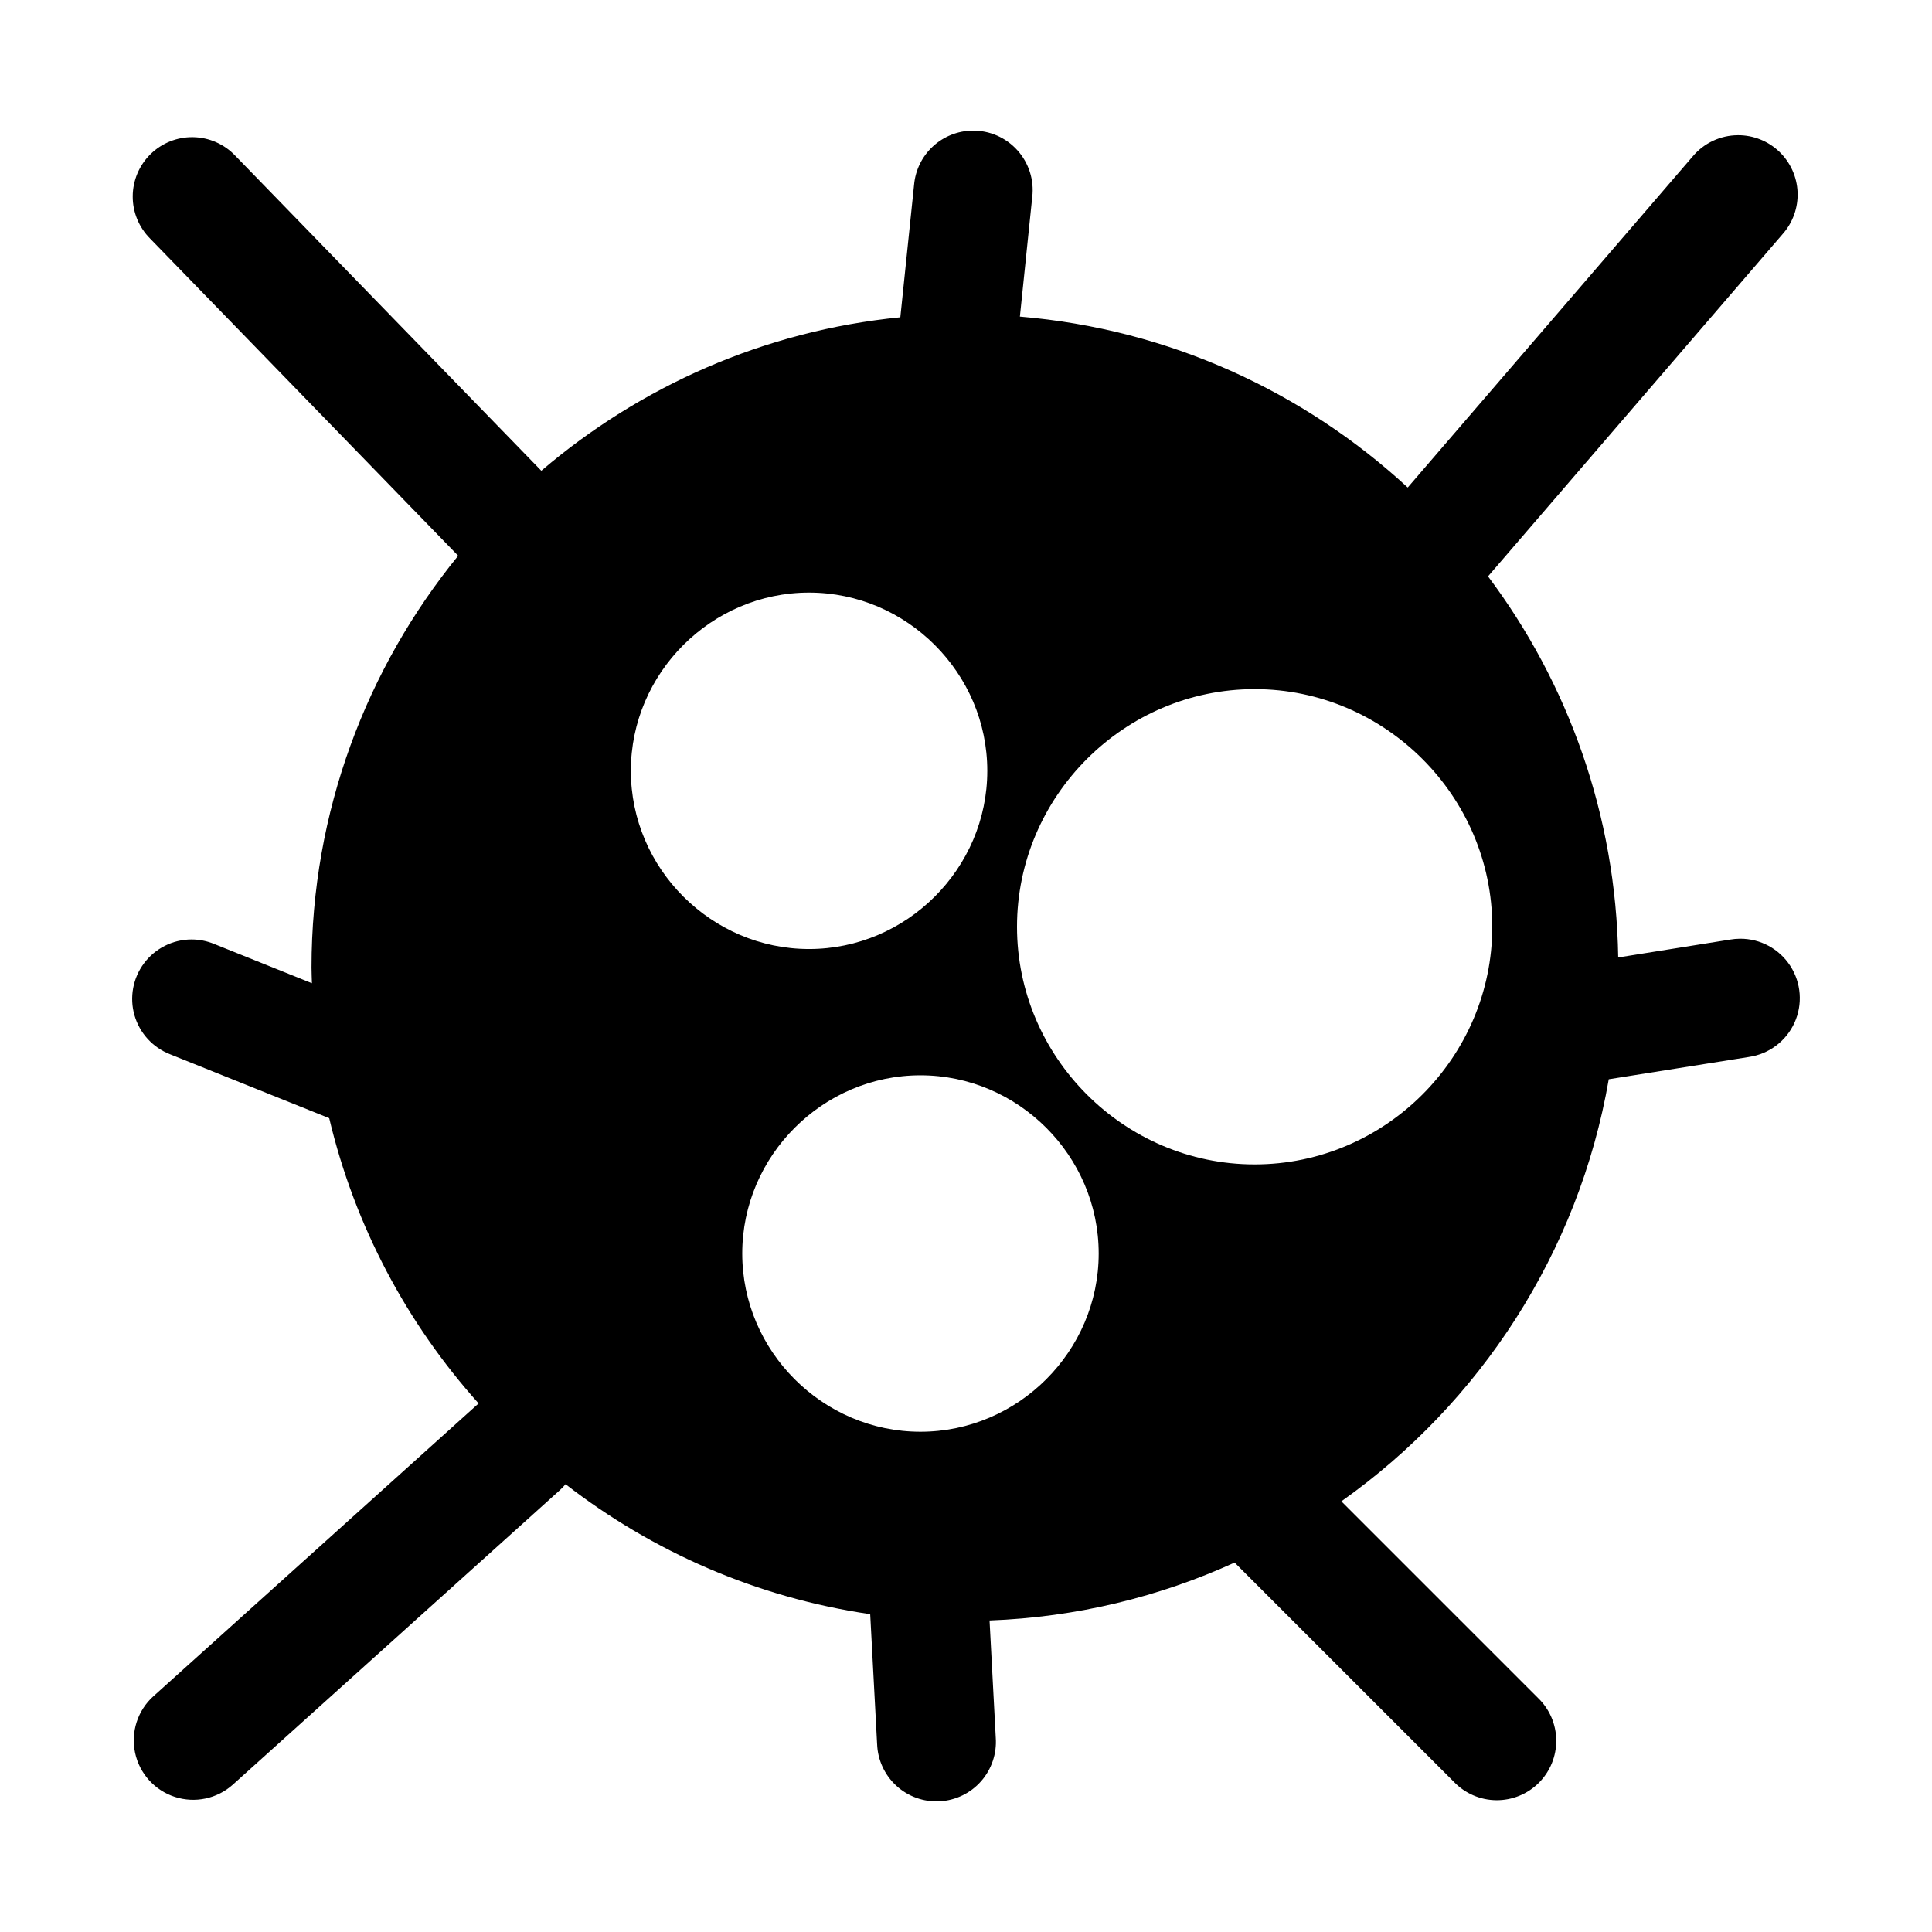
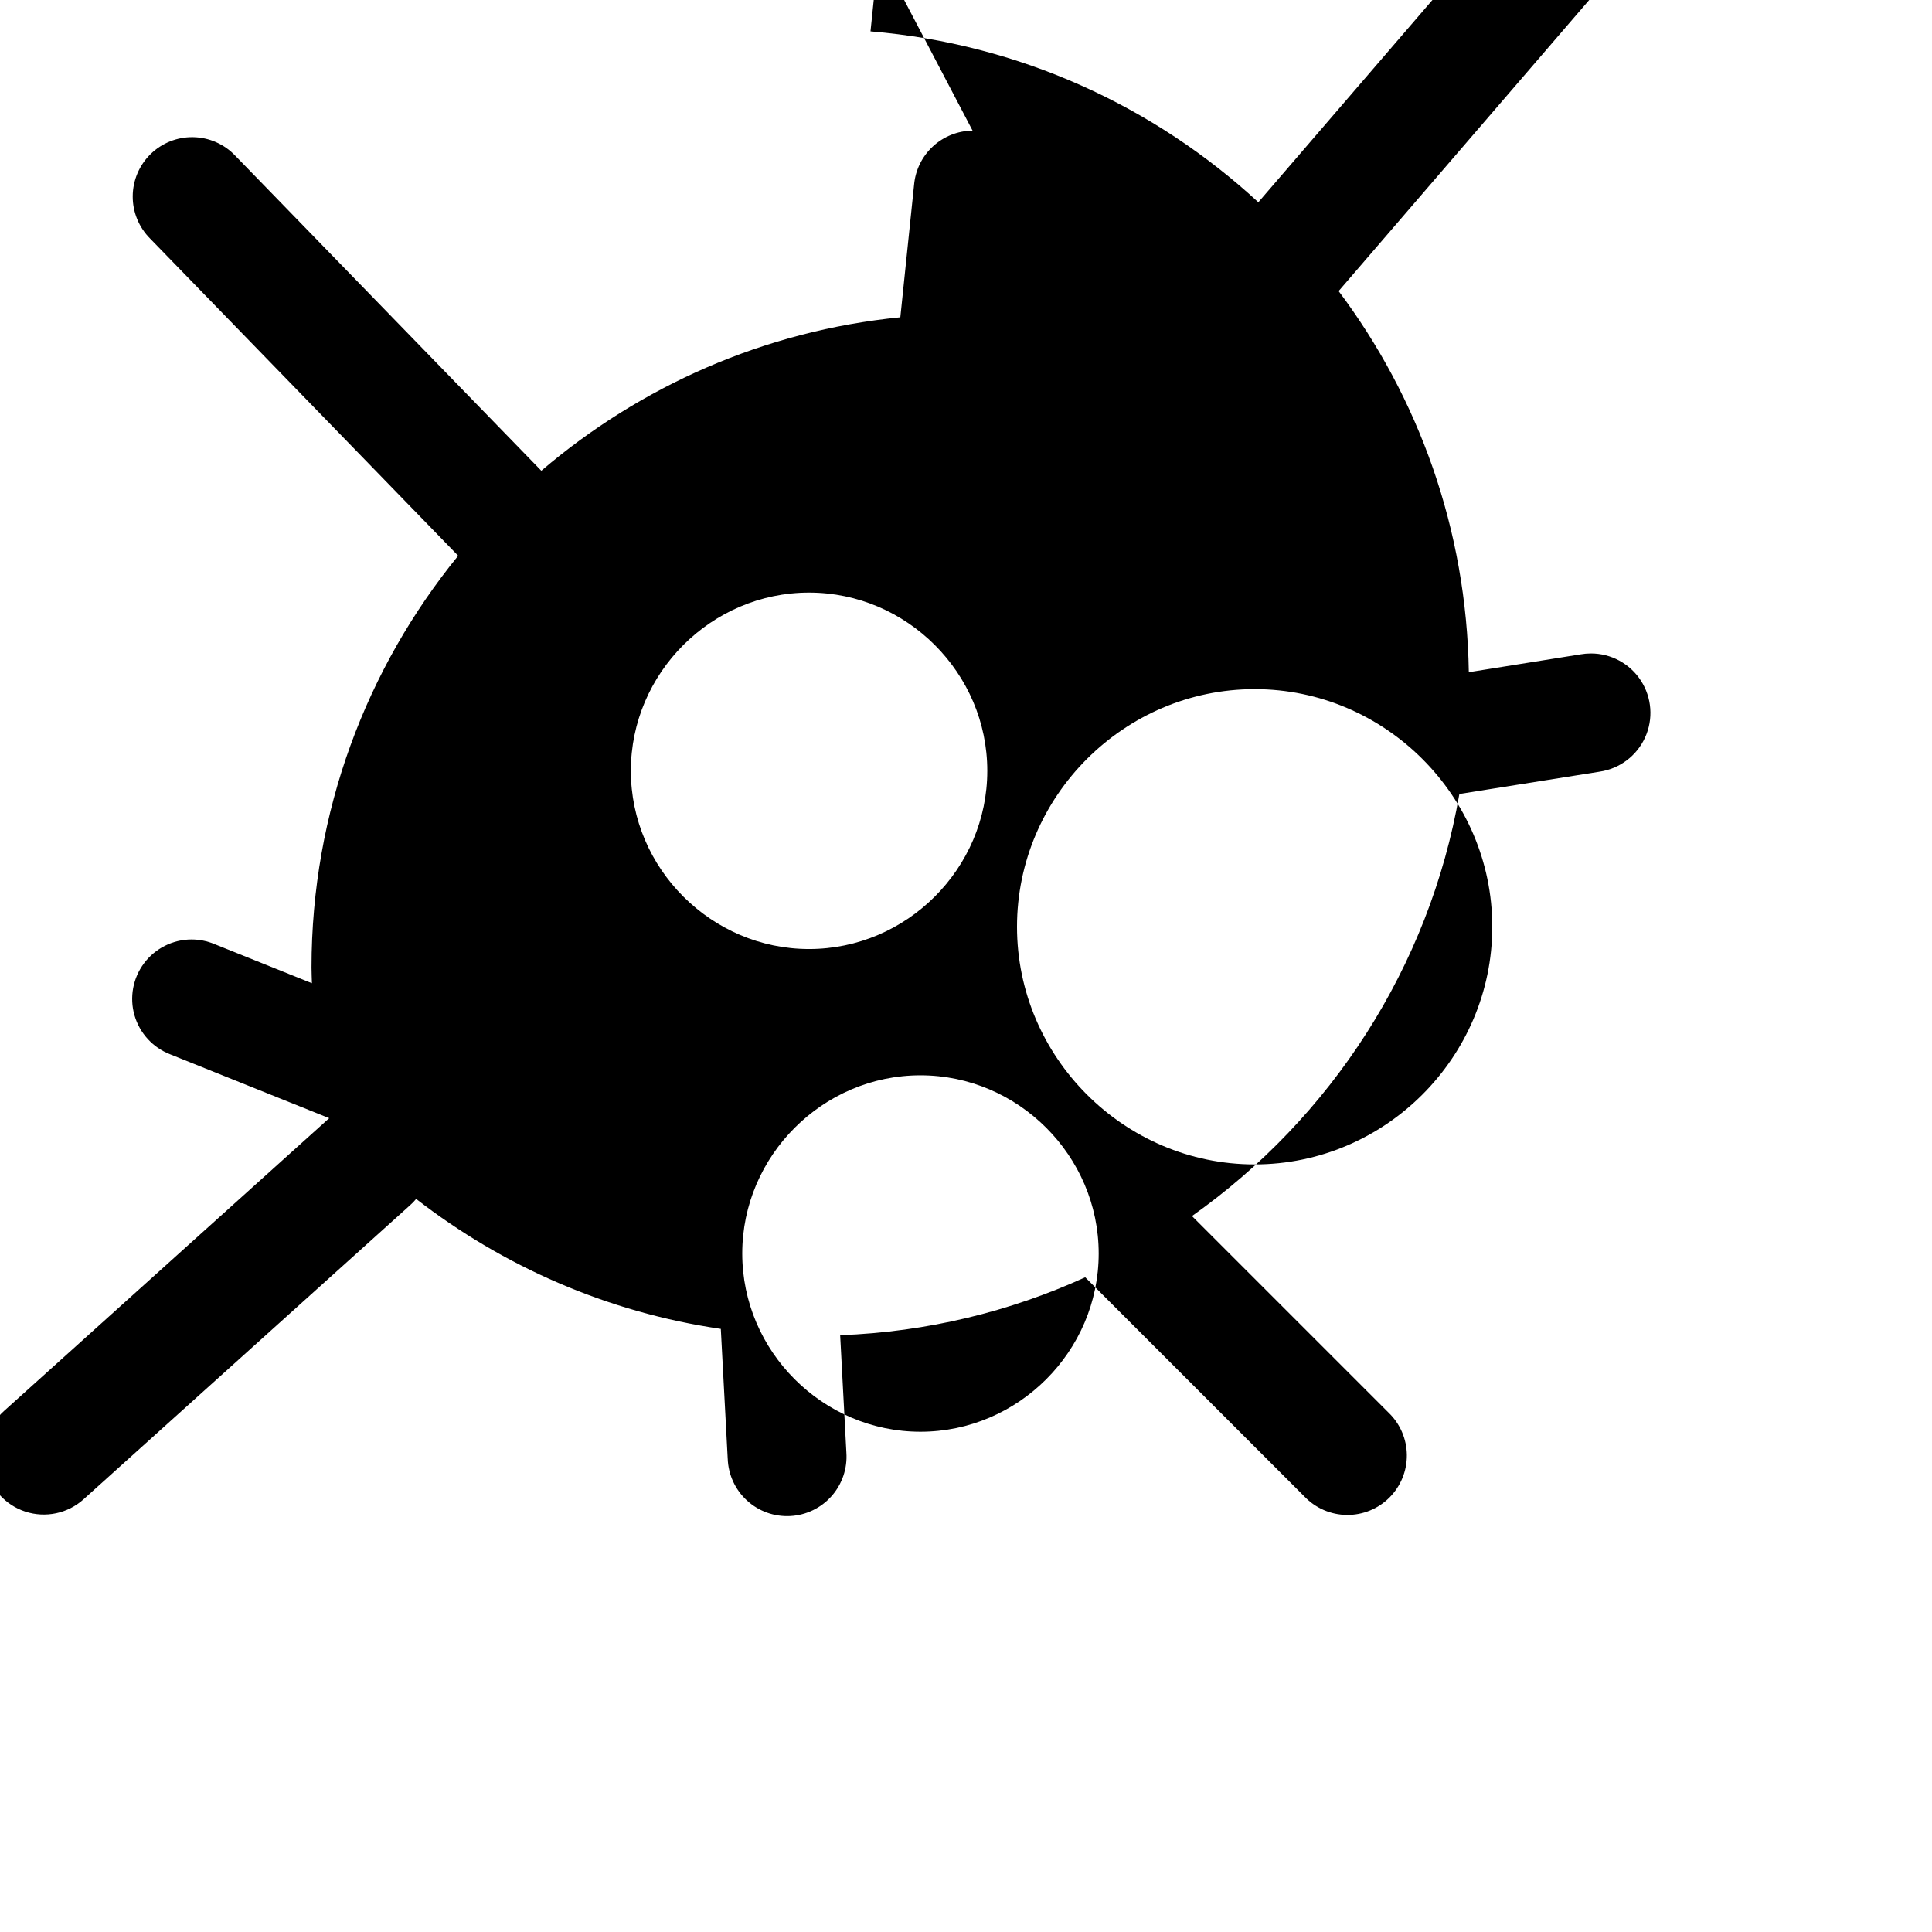
<svg xmlns="http://www.w3.org/2000/svg" fill="#000000" width="800px" height="800px" version="1.1" viewBox="144 144 512 512">
-   <path d="m401.74 178.61c-3.902 0.047-7.648 1.539-10.512 4.188-2.863 2.652-4.641 6.269-4.988 10.156l-3.644 35.133c-36.105 3.566-68.965 18.309-95.141 40.668l-81.086-83.473c-2.926-3.098-6.981-4.879-11.242-4.934-4.199-0.059-8.246 1.566-11.242 4.508-2.996 2.945-4.691 6.961-4.711 11.164-0.02 4.199 1.641 8.23 4.609 11.203l81.641 84.055c-24.277 29.812-38.867 67.812-38.867 109.15 0 1.387 0.078 2.758 0.109 4.137l-25.844-10.379h-0.004c-1.945-0.812-4.031-1.227-6.137-1.215-4.926 0.027-9.555 2.363-12.508 6.305s-3.891 9.043-2.535 13.777c1.359 4.734 4.856 8.562 9.449 10.344l42.16 16.93c6.769 28.562 20.598 54.426 39.59 75.598l-86.176 77.598h-0.004c-4.18 3.766-6.031 9.477-4.859 14.977 1.168 5.504 5.188 9.961 10.539 11.699 5.348 1.738 11.219 0.488 15.398-3.273l86.453-77.859h0.004c0.605-0.535 1.172-1.117 1.688-1.738 23.027 17.852 50.621 30.043 80.734 34.441l1.828 34.41 0.004-0.004c0.145 4.227 1.98 8.215 5.098 11.07 3.113 2.856 7.246 4.34 11.469 4.117 4.223-0.223 8.176-2.133 10.973-5.301s4.203-7.328 3.902-11.547l-1.645-31.074c23.086-0.859 45.004-6.269 64.945-15.344l58.133 58.133v0.004c2.93 3.051 6.965 4.797 11.195 4.84s8.305-1.621 11.297-4.613c2.988-2.992 4.652-7.062 4.609-11.293s-1.789-8.27-4.84-11.199l-52.105-52.105c36.707-25.969 62.898-65.824 70.863-111.85 0.031-0.008 0.062-0.012 0.09-0.016l37.008-5.887v-0.004c5.32-0.754 9.883-4.168 12.113-9.055 2.227-4.887 1.812-10.57-1.105-15.082-2.914-4.508-7.926-7.223-13.297-7.199-0.891 0.004-1.781 0.082-2.66 0.234l-29.645 4.734c-0.582-37.812-13.301-72.738-34.5-101l78.09-90.727c2.699-3.051 4.113-7.027 3.945-11.098-0.172-4.07-1.914-7.914-4.859-10.73-2.945-2.812-6.867-4.375-10.941-4.356-4.637 0.02-9.031 2.082-12.008 5.641l-75.508 87.73c-27.535-25.414-63.301-41.992-102.78-45.293l3.273-31.703h0.004c0.531-4.5-0.902-9.008-3.934-12.375-3.027-3.367-7.359-5.269-11.887-5.215zm-43.328 122.43c25.898 0 47.23 21.332 47.23 47.23 0 25.898-21.332 47.23-47.23 47.23-25.898 0-47.23-21.332-47.23-47.23 0-25.898 21.332-47.23 47.23-47.23zm118.08 25.586c34.594 0 62.977 28.383 62.977 62.977s-28.383 62.977-62.977 62.977-62.977-28.383-62.977-62.977 28.383-62.977 62.977-62.977zm-88.559 102.34c25.898 0 47.23 21.332 47.23 47.23 0 25.898-21.332 47.23-47.23 47.23-25.898 0-47.23-21.332-47.23-47.23 0-25.898 21.332-47.23 47.23-47.23z" />
+   <path d="m401.74 178.61c-3.902 0.047-7.648 1.539-10.512 4.188-2.863 2.652-4.641 6.269-4.988 10.156l-3.644 35.133c-36.105 3.566-68.965 18.309-95.141 40.668l-81.086-83.473c-2.926-3.098-6.981-4.879-11.242-4.934-4.199-0.059-8.246 1.566-11.242 4.508-2.996 2.945-4.691 6.961-4.711 11.164-0.02 4.199 1.641 8.23 4.609 11.203l81.641 84.055c-24.277 29.812-38.867 67.812-38.867 109.15 0 1.387 0.078 2.758 0.109 4.137l-25.844-10.379h-0.004c-1.945-0.812-4.031-1.227-6.137-1.215-4.926 0.027-9.555 2.363-12.508 6.305s-3.891 9.043-2.535 13.777c1.359 4.734 4.856 8.562 9.449 10.344l42.16 16.93l-86.176 77.598h-0.004c-4.18 3.766-6.031 9.477-4.859 14.977 1.168 5.504 5.188 9.961 10.539 11.699 5.348 1.738 11.219 0.488 15.398-3.273l86.453-77.859h0.004c0.605-0.535 1.172-1.117 1.688-1.738 23.027 17.852 50.621 30.043 80.734 34.441l1.828 34.41 0.004-0.004c0.145 4.227 1.98 8.215 5.098 11.07 3.113 2.856 7.246 4.34 11.469 4.117 4.223-0.223 8.176-2.133 10.973-5.301s4.203-7.328 3.902-11.547l-1.645-31.074c23.086-0.859 45.004-6.269 64.945-15.344l58.133 58.133v0.004c2.93 3.051 6.965 4.797 11.195 4.84s8.305-1.621 11.297-4.613c2.988-2.992 4.652-7.062 4.609-11.293s-1.789-8.27-4.84-11.199l-52.105-52.105c36.707-25.969 62.898-65.824 70.863-111.85 0.031-0.008 0.062-0.012 0.09-0.016l37.008-5.887v-0.004c5.32-0.754 9.883-4.168 12.113-9.055 2.227-4.887 1.812-10.57-1.105-15.082-2.914-4.508-7.926-7.223-13.297-7.199-0.891 0.004-1.781 0.082-2.66 0.234l-29.645 4.734c-0.582-37.812-13.301-72.738-34.5-101l78.09-90.727c2.699-3.051 4.113-7.027 3.945-11.098-0.172-4.07-1.914-7.914-4.859-10.73-2.945-2.812-6.867-4.375-10.941-4.356-4.637 0.02-9.031 2.082-12.008 5.641l-75.508 87.73c-27.535-25.414-63.301-41.992-102.78-45.293l3.273-31.703h0.004c0.531-4.5-0.902-9.008-3.934-12.375-3.027-3.367-7.359-5.269-11.887-5.215zm-43.328 122.43c25.898 0 47.23 21.332 47.23 47.23 0 25.898-21.332 47.23-47.23 47.23-25.898 0-47.23-21.332-47.23-47.23 0-25.898 21.332-47.23 47.23-47.23zm118.08 25.586c34.594 0 62.977 28.383 62.977 62.977s-28.383 62.977-62.977 62.977-62.977-28.383-62.977-62.977 28.383-62.977 62.977-62.977zm-88.559 102.34c25.898 0 47.23 21.332 47.23 47.23 0 25.898-21.332 47.23-47.23 47.23-25.898 0-47.23-21.332-47.23-47.23 0-25.898 21.332-47.23 47.23-47.23z" />
</svg>